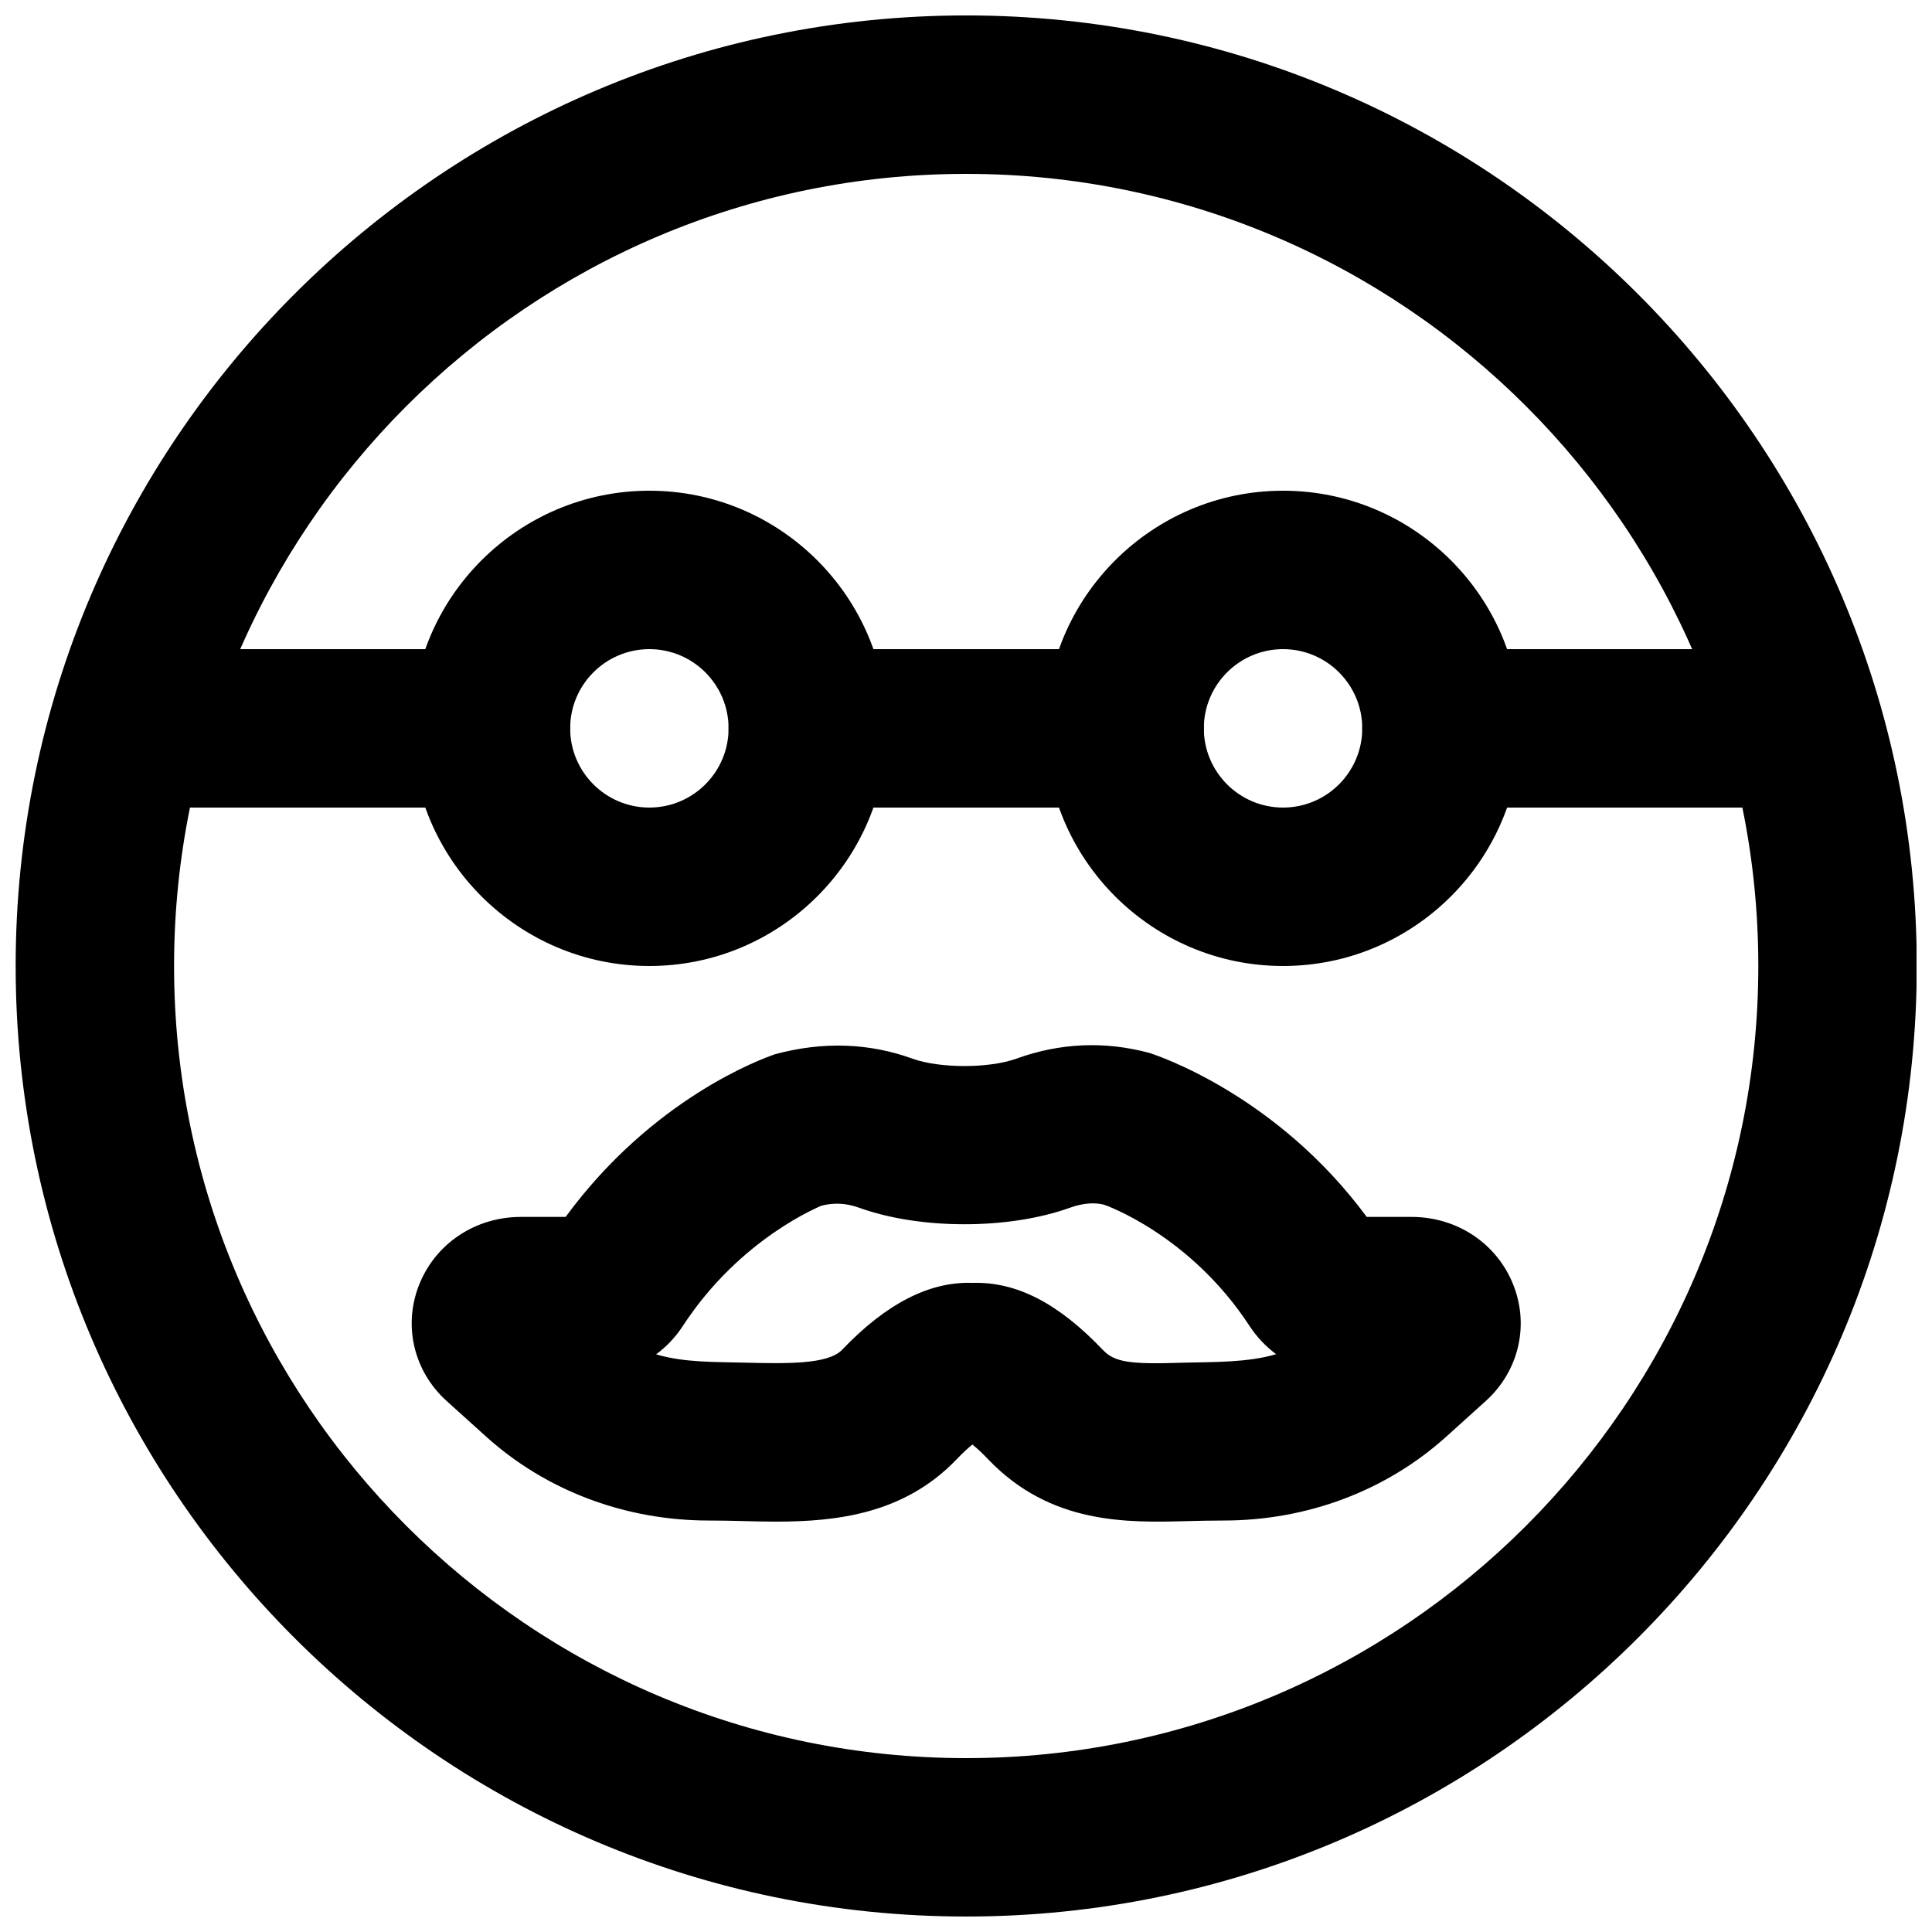
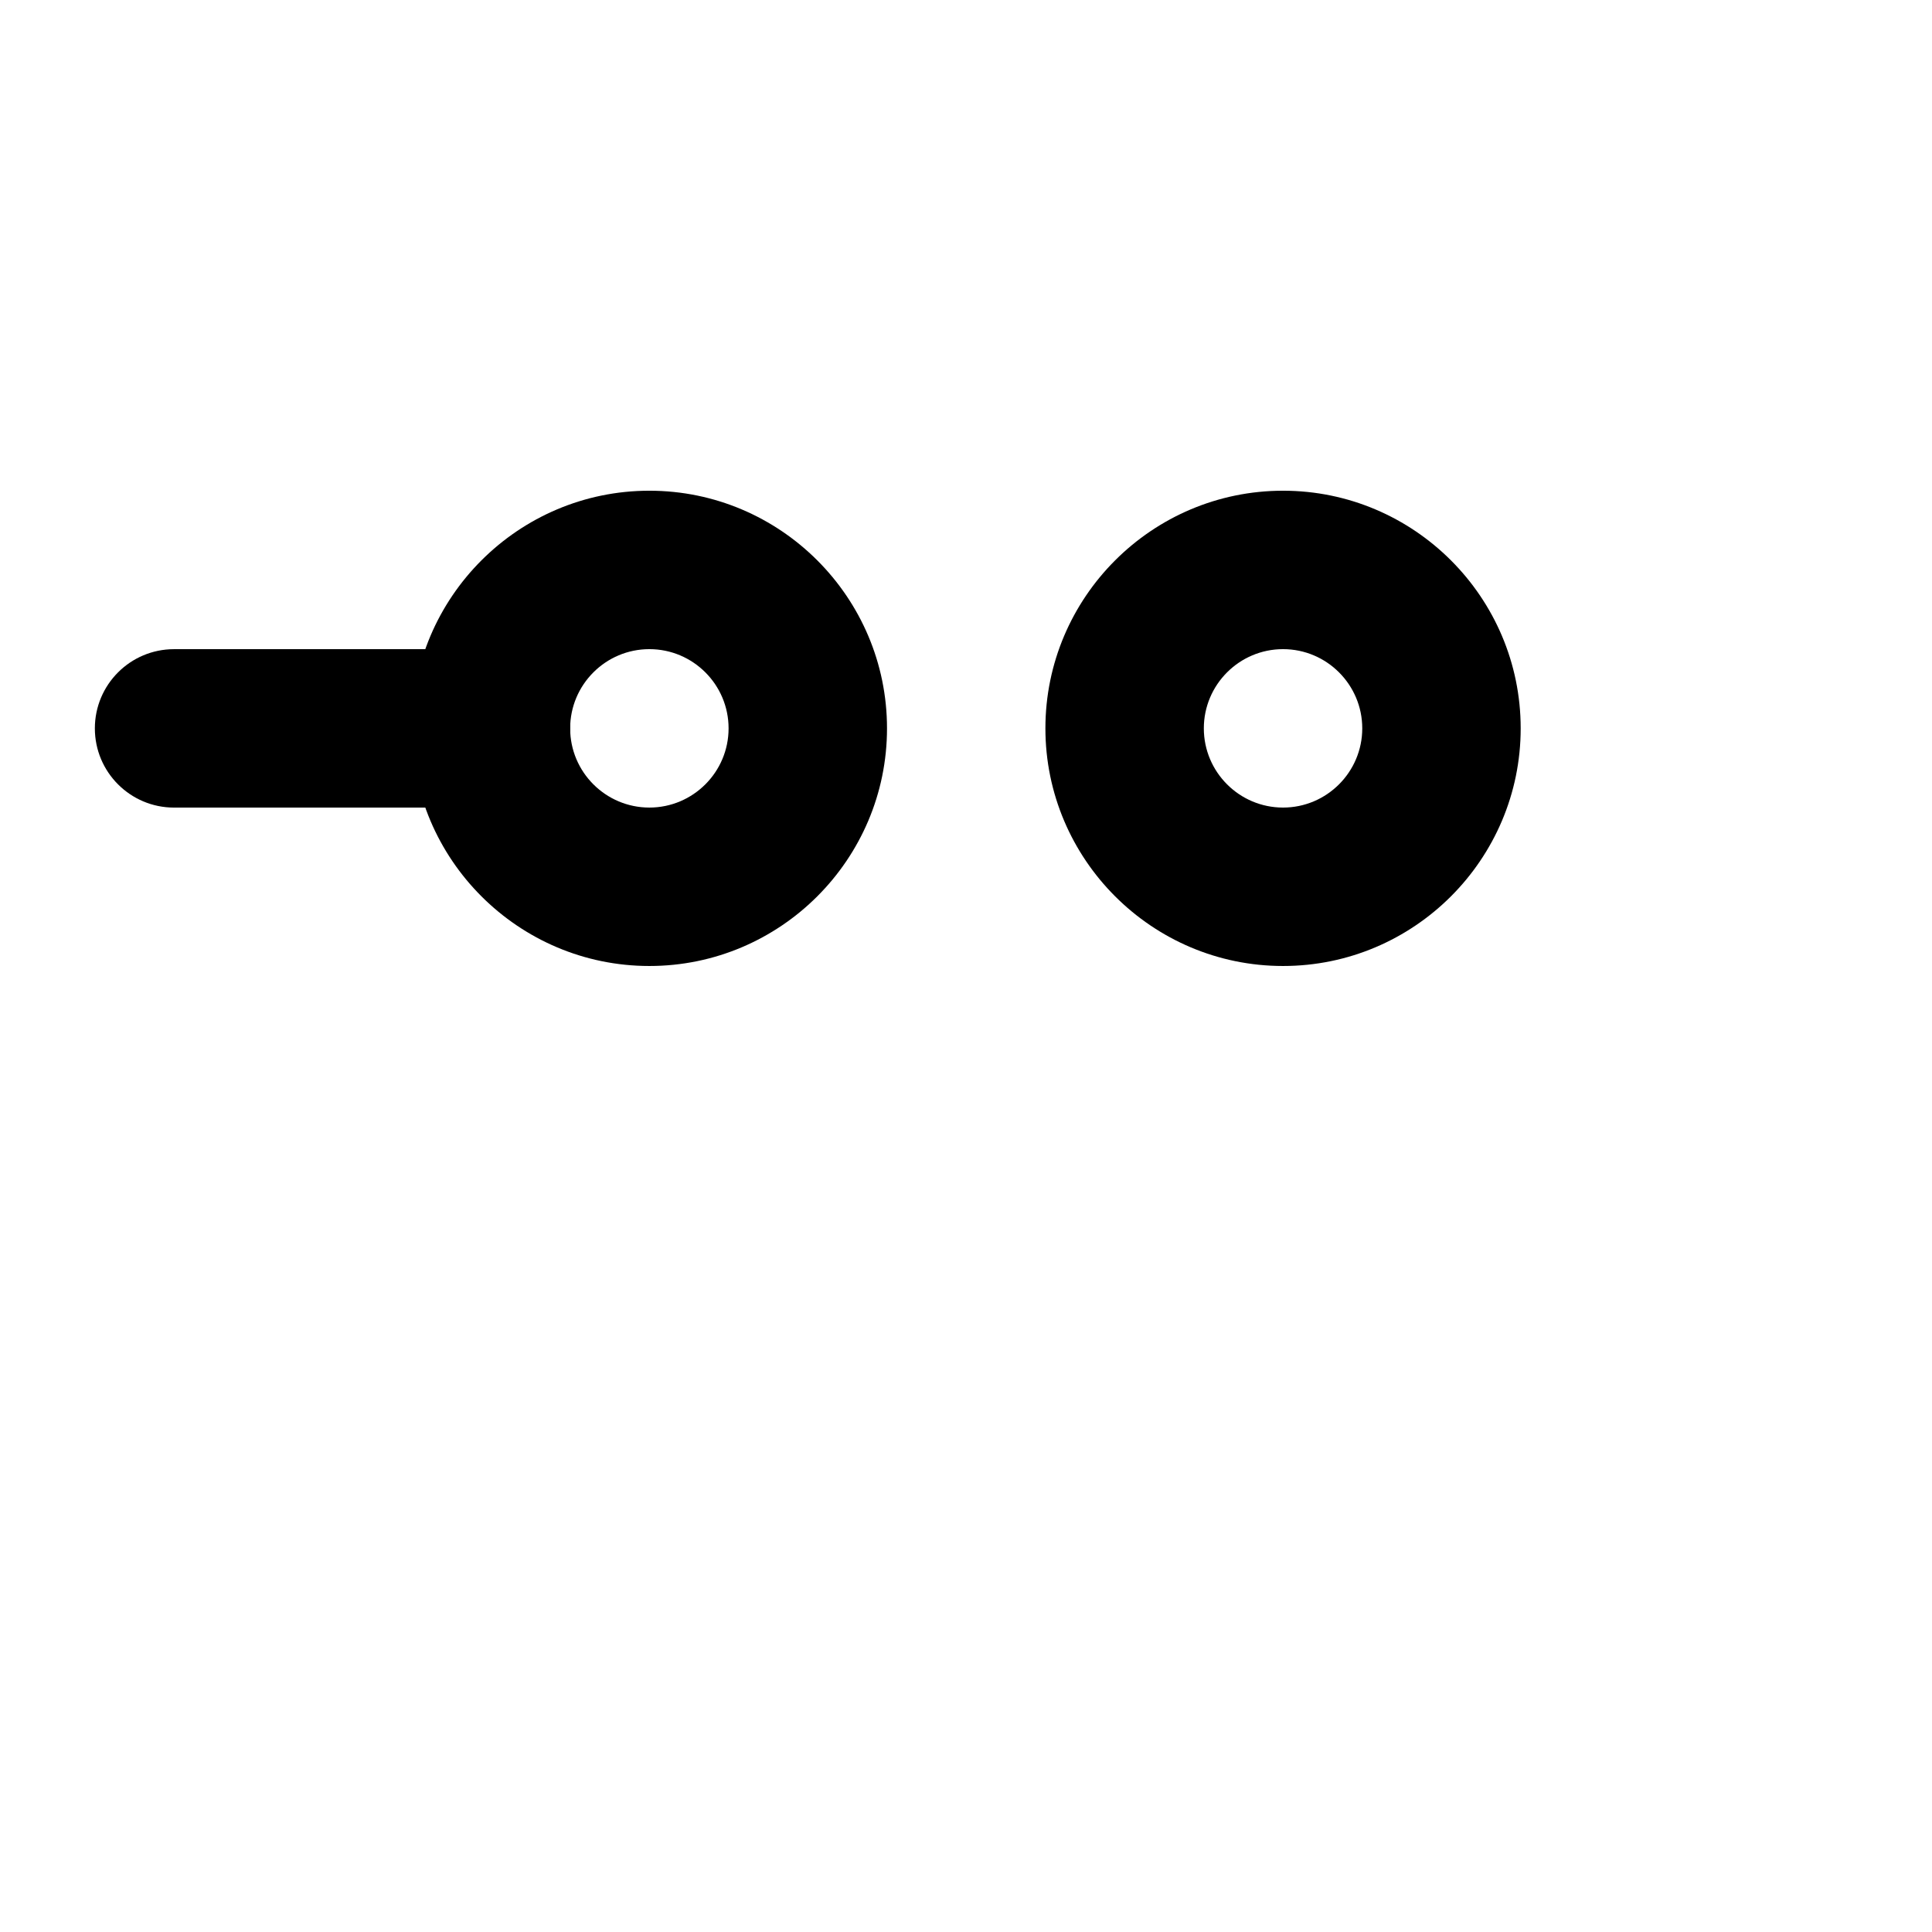
<svg xmlns="http://www.w3.org/2000/svg" width="800px" height="800px" version="1.1" viewBox="144 144 512 512">
  <defs>
    <clipPath id="a">
-       <path d="m148.09 148.09h503.81v503.81h-503.81z" />
-     </clipPath>
+       </clipPath>
  </defs>
  <g clip-path="url(#a)">
    <path d="m400.05 190.08c-115.75 0-209.92 94.172-209.92 209.92s94.172 209.92 209.92 209.92 209.92-94.168 209.92-209.92-94.172-209.92-209.92-209.92m0 461.82c-138.9 0-251.9-113-251.9-251.9 0-138.91 113-251.91 251.9-251.91 138.91 0 251.91 113 251.91 251.91 0 138.9-113 251.9-251.91 251.9" fill-rule="evenodd" />
  </g>
  <path d="m316.09 316.03c-11.586 0-20.992 9.426-20.992 20.992 0 11.566 9.406 20.992 20.992 20.992 11.59 0 20.992-9.426 20.992-20.992 0-11.566-9.402-20.992-20.992-20.992m0 83.969c-34.719 0-62.977-28.258-62.977-62.977 0-34.723 28.258-62.977 62.977-62.977 34.723 0 62.977 28.254 62.977 62.977 0 34.719-28.254 62.977-62.977 62.977" fill-rule="evenodd" />
  <path d="m484.02 316.03c-11.586 0-20.992 9.426-20.992 20.992 0 11.566 9.406 20.992 20.992 20.992 11.586 0 20.992-9.426 20.992-20.992 0-11.566-9.406-20.992-20.992-20.992m0 83.969c-34.723 0-62.977-28.258-62.977-62.977 0-34.723 28.254-62.977 62.977-62.977 34.723 0 62.977 28.254 62.977 62.977 0 34.719-28.254 62.977-62.977 62.977" fill-rule="evenodd" />
-   <path d="m317.87 502.91c7.41 2.207 15.512 1.996 23.531 2.207 10.77 0.25 21.98 0.543 25.758-3.402 11.734-12.32 23.258-18.137 34.531-17.738 11.734-0.355 22.82 5.418 34.574 17.758 3.211 3.402 7.516 3.844 21.539 3.383 8.039-0.191 16.855-0.023 24.391-2.246-2.707-1.996-5.059-4.473-6.969-7.348-15.828-24.332-38.414-32.203-38.645-32.266-2.414-0.629-5.562-0.461-9.027 0.797-16.207 5.836-39.719 5.859-55.945-0.02-3.379-1.195-6.633-1.387-10.012-0.484 0.23 0-21.285 8.25-36.695 31.93-1.91 2.918-4.301 5.418-7.031 7.43m31.781 44.336c-3.211 0-6.316-0.082-9.32-0.168-2.812-0.062-5.644-0.125-8.461-0.125-22.164 0-43.117-7.894-58.984-22.188l-10.52-9.488c-8.625-7.789-11.543-19.754-7.41-30.504 4.262-11.105 14.906-18.281 27.082-18.281h11.859c23.113-31.512 52.125-41.965 55.523-43.121 12.828-3.461 25.023-2.938 36.441 1.199 7.18 2.582 20.258 2.582 27.438 0 11.629-4.219 23.469-4.703 35.227-1.555 2.371 0.734 33.902 11.273 57.664 43.477h11.883c12.172 0 22.816 7.176 27.078 18.281 4.137 10.75 1.219 22.715-7.41 30.504l-10.516 9.488c-15.871 14.293-36.82 22.188-58.988 22.188-3.801 0-6.57 0.086-9.281 0.148-16.227 0.438-36.504 0.984-53.109-16.395-1.762-1.848-3.148-3.086-4.156-3.887-1.008 0.801-2.371 2.016-4.133 3.863-13.898 14.547-31.848 16.562-47.906 16.562" fill-rule="evenodd" />
  <path d="m274.1 358.02h-83.969c-11.605 0-20.992-9.406-20.992-20.992 0-11.59 9.387-20.992 20.992-20.992h83.969c11.609 0 20.992 9.402 20.992 20.992 0 11.586-9.383 20.992-20.992 20.992" fill-rule="evenodd" />
-   <path d="m609.98 358.02h-83.969c-11.609 0-20.992-9.406-20.992-20.992 0-11.59 9.383-20.992 20.992-20.992h83.969c11.609 0 20.992 9.402 20.992 20.992 0 11.586-9.383 20.992-20.992 20.992" fill-rule="evenodd" />
-   <path d="m442.04 358.02h-83.969c-11.609 0-20.992-9.406-20.992-20.992 0-11.59 9.383-20.992 20.992-20.992h83.969c11.609 0 20.992 9.402 20.992 20.992 0 11.586-9.383 20.992-20.992 20.992" fill-rule="evenodd" />
</svg>